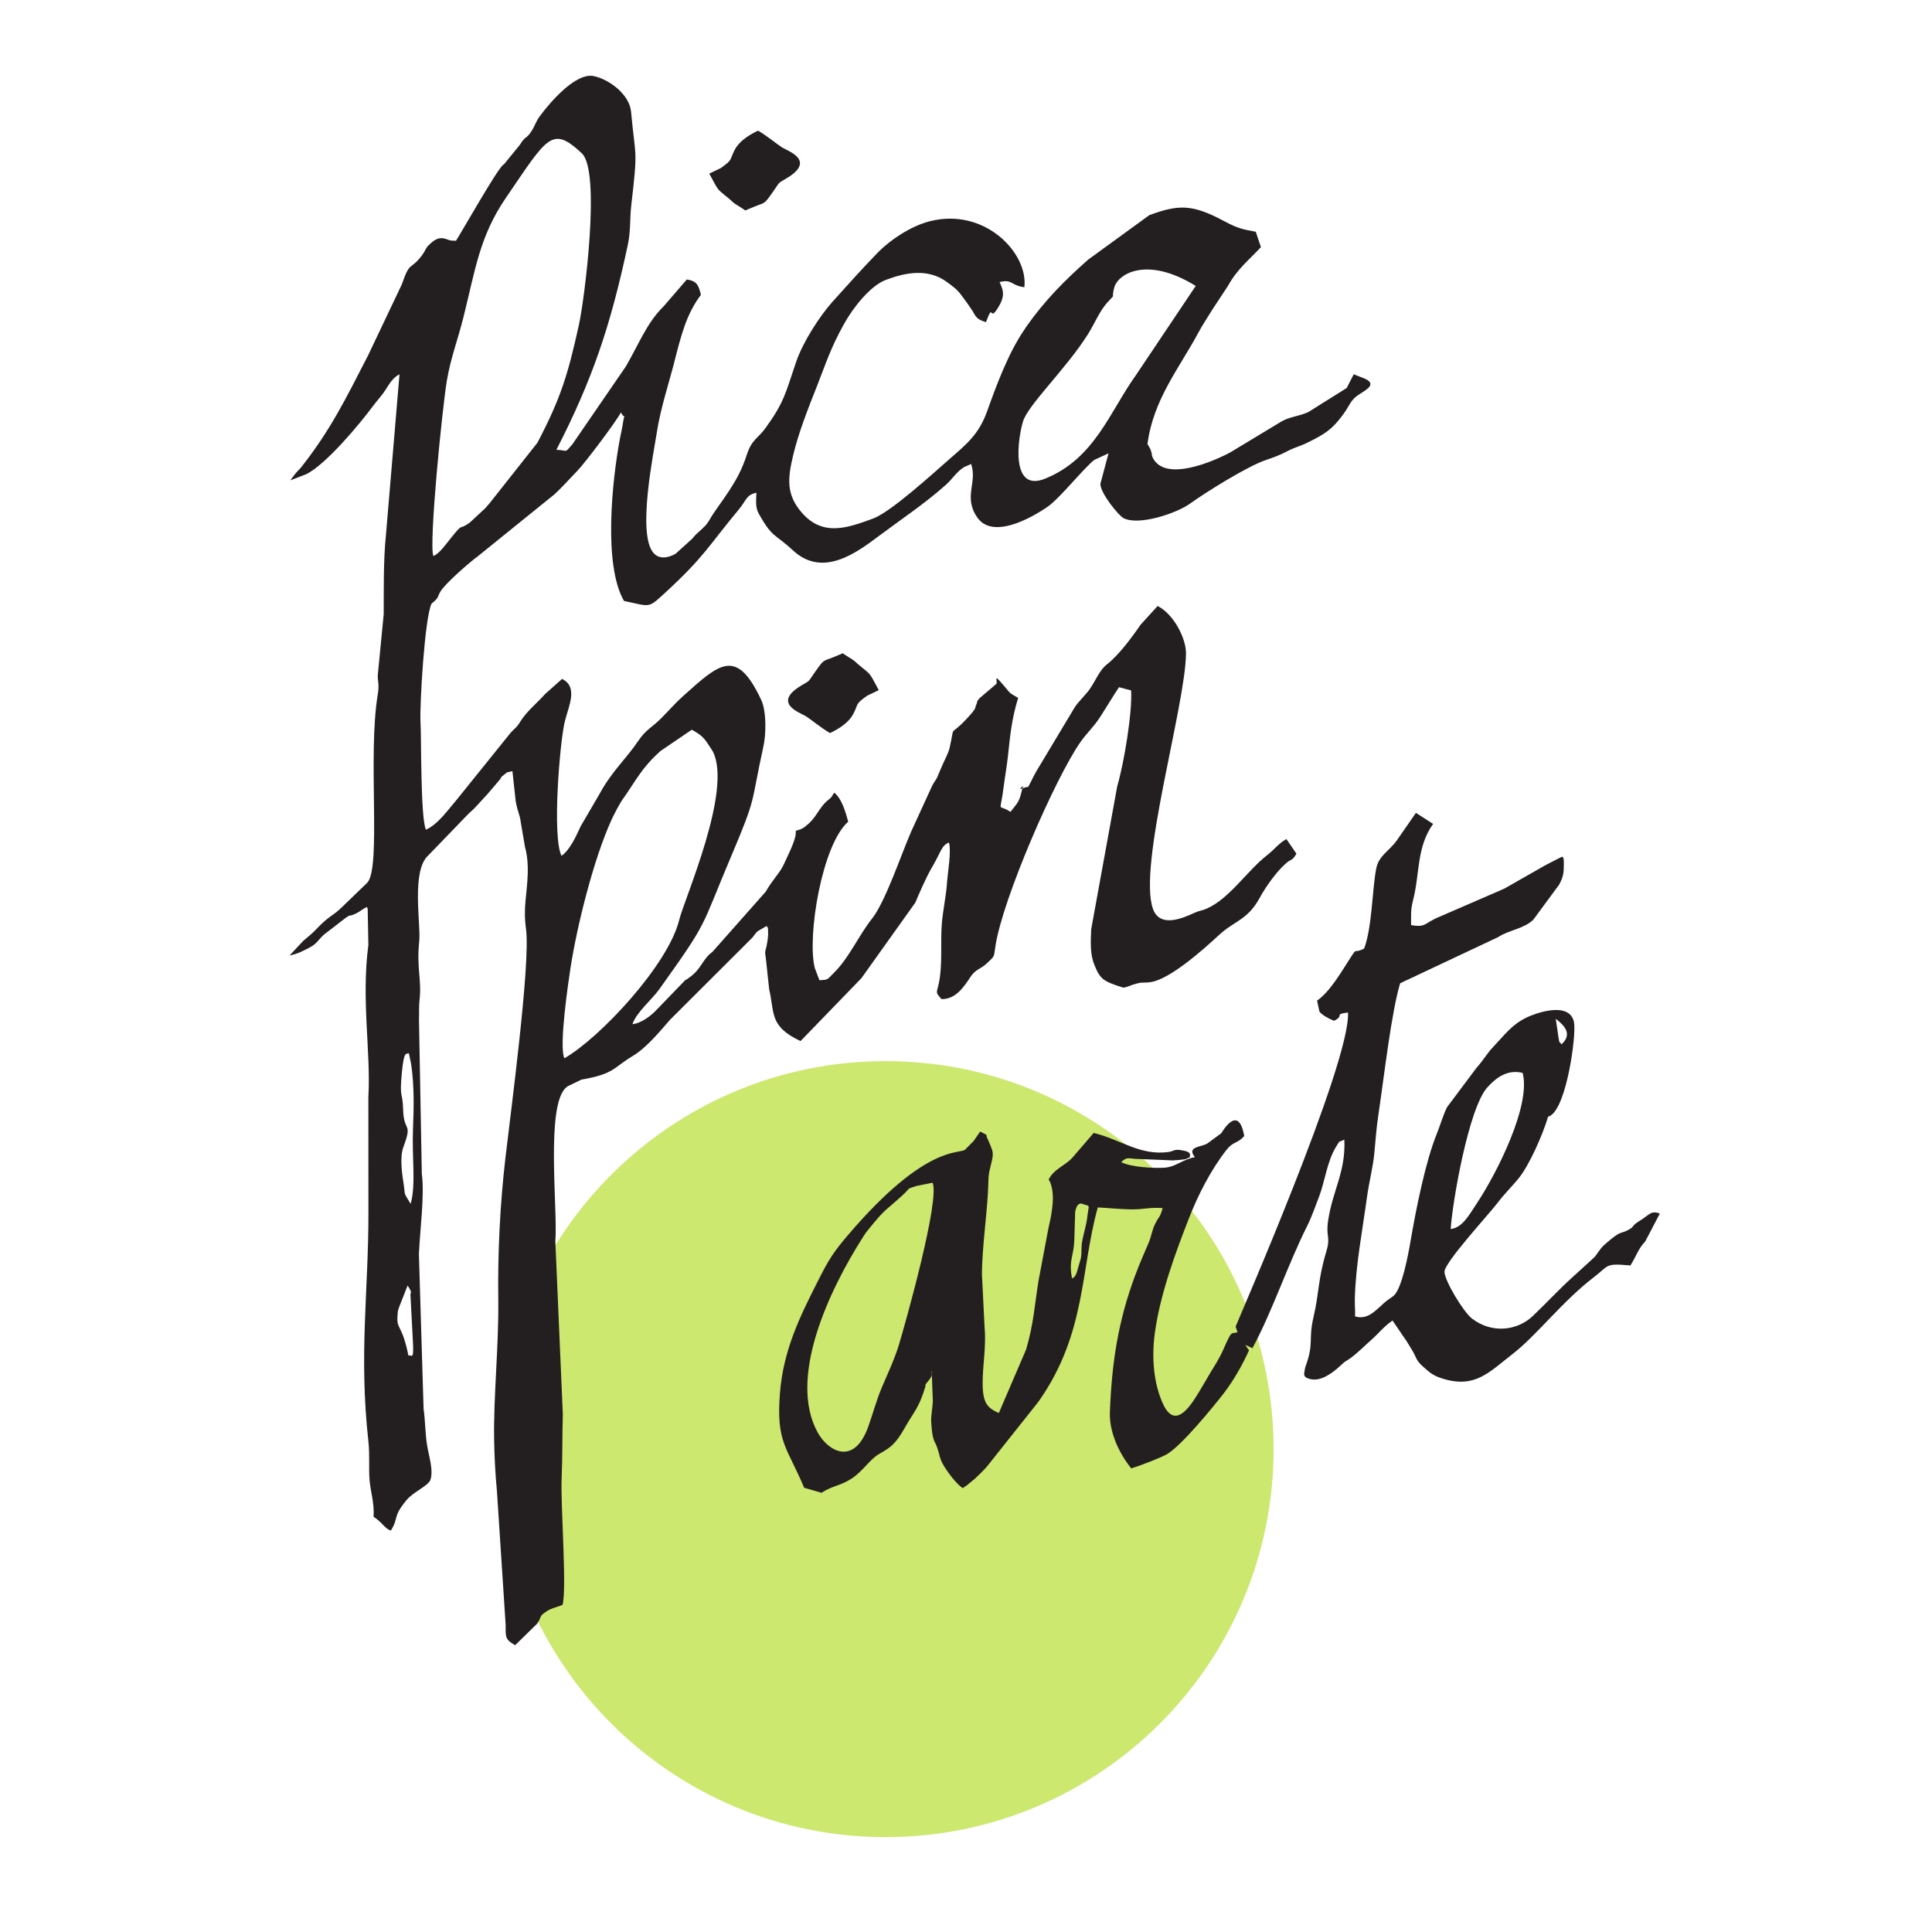
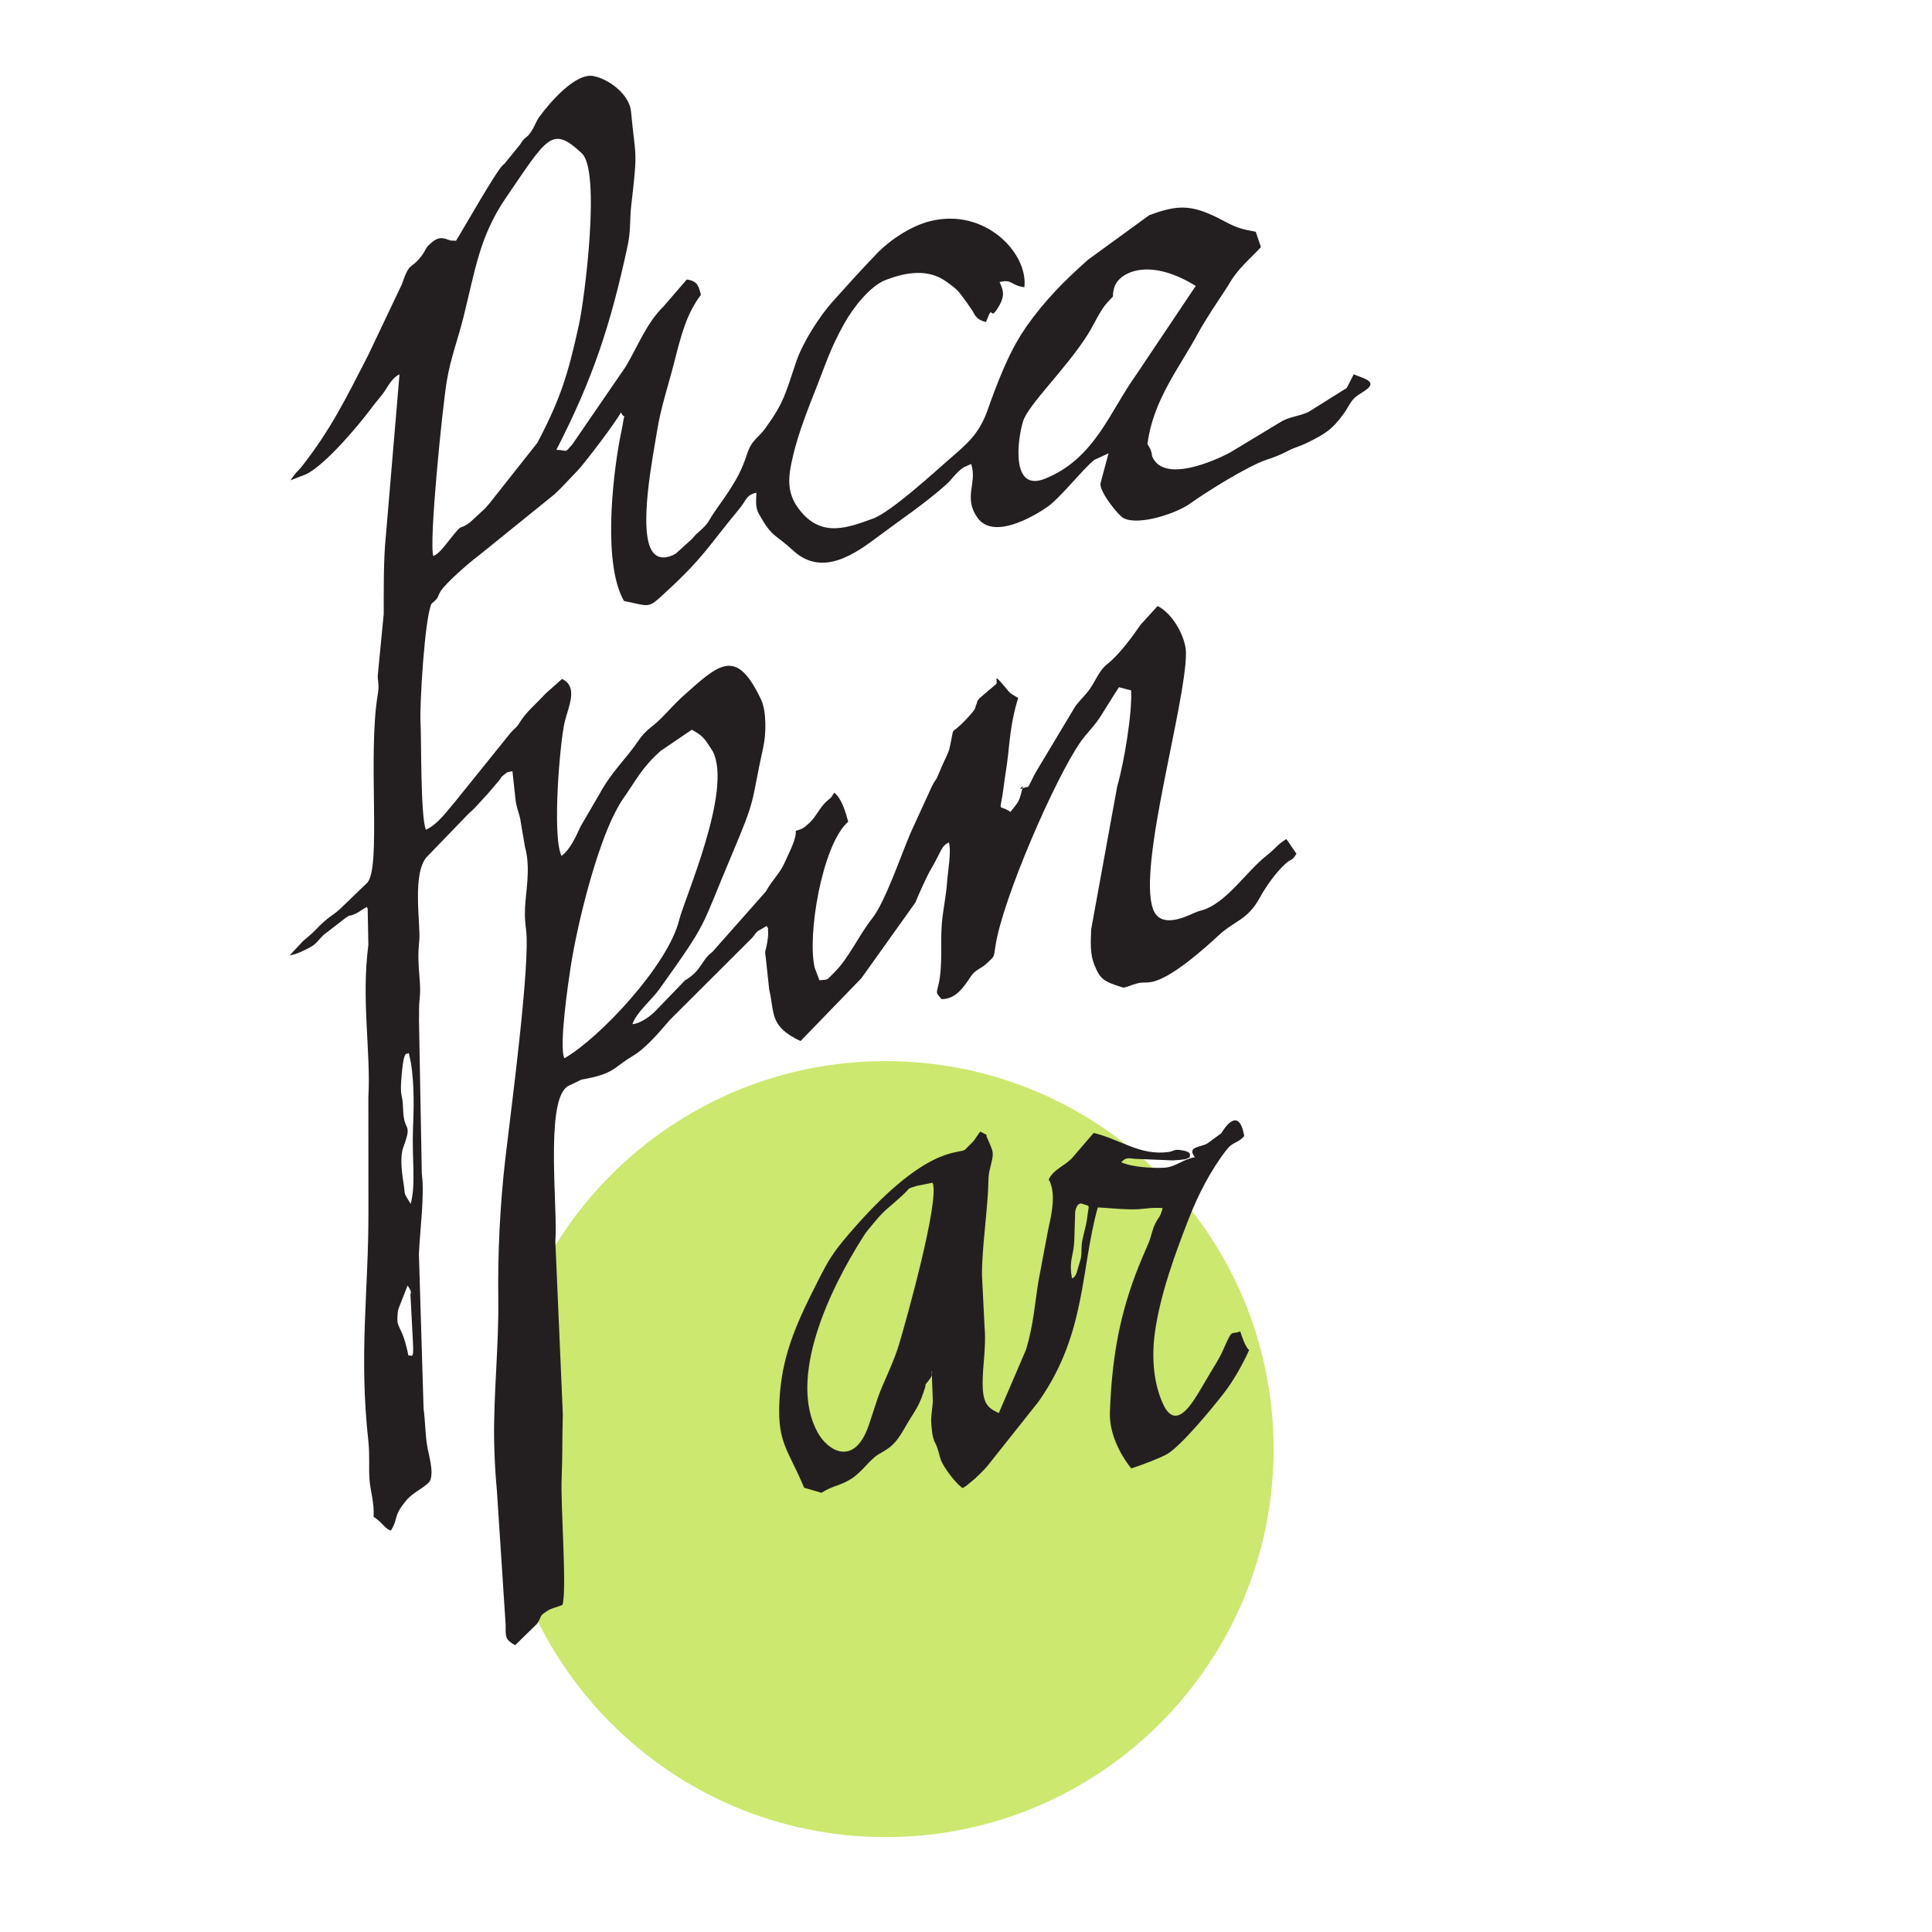
<svg xmlns="http://www.w3.org/2000/svg" xmlns:ns1="http://sodipodi.sourceforge.net/DTD/sodipodi-0.dtd" xmlns:ns2="http://www.inkscape.org/namespaces/inkscape" version="1.1" id="svg2" width="40" height="40" viewBox="0 0 40 40" ns1:docname="picapinarte-icon.svg" ns2:version="1.2 (dc2aedaf03, 2022-05-15)">
  <defs id="defs6" />
  <ns1:namedview id="namedview4" pagecolor="#ffffff" bordercolor="#000000" borderopacity="0.25" ns2:showpageshadow="2" ns2:pageopacity="0.0" ns2:pagecheckerboard="0" ns2:deskcolor="#d1d1d1" showgrid="false" ns2:zoom="10.562713" ns2:cx="24.47288" ns2:cy="23.57349" ns2:window-width="1920" ns2:window-height="1013" ns2:window-x="0" ns2:window-y="43" ns2:window-maximized="1" ns2:current-layer="g10">
    <ns2:page x="0" y="0" id="page8" width="40" height="40" />
  </ns1:namedview>
  <g id="g10" ns2:groupmode="layer" ns2:label="Page 1" transform="matrix(1.333,0,0,-1.333,0,193.333)">
    <g id="g12" transform="matrix(0.019,0,0,0.019,4.459,116.366)">
      <path d="m 489.254,641.52 c 175.176,0 317.18,-142.004 317.18,-317.176 0,-175.172 -142.004,-317.176 -317.18,-317.176 -175.172,0 -317.176,142.004 -317.176,317.176 0,175.172 142.004,317.176 317.176,317.176" style="fill:#cce86e;fill-opacity:1;fill-rule:evenodd;stroke:none" id="path14" />
      <path d="m 742.785,1275.21 -48.922,-72.99 c -21.289,-29.58 -33.644,-68.34 -74.394,-84.63 -28.301,-11.31 -22.215,32.93 -17.828,46.98 4.261,13.65 35.23,42.9 52.972,71.09 5.543,8.82 9.496,18.86 15.899,26 7.804,8.69 2.769,1.27 5.613,12.09 2.992,11.42 26.738,26.13 66.66,1.46 z M 119.59,1054.42 c -3.871,9.36 7.226,120.77 11.019,143.38 3.09,18.4 8.981,33.51 13.504,51.6 9.77,39.07 13.188,66.34 34.887,98.03 33.852,49.45 37.391,59.18 61.973,36.15 15.64,-14.66 2.136,-119.31 -2.325,-139.74 -9.011,-41.3 -15.253,-61.09 -34.015,-96.82 l -39.262,-49.67 c -0.34,-0.36 -0.754,-0.81 -1.078,-1.17 -0.441,-0.49 -1.602,-1.96 -2.035,-2.45 l -12.836,-11.91 c -10.195,-7.39 -4.387,1.1 -15.484,-12.69 -4.567,-5.68 -9.313,-12.61 -14.348,-14.71 z M 330.852,912.43 c 8.613,-4.789 10.078,-6.793 14.843,-14.11 0.332,-0.515 2.071,-3.152 2.364,-3.722 16.125,-31.805 -23.231,-120.157 -27.559,-137.789 -8.992,-36.661 -64.867,-96.379 -93.793,-112.95 -4.723,9.325 3.43,63.778 5,73.973 5.145,33.441 18.672,88.535 33.582,121.121 1.762,3.86 6.367,12.809 9.008,16.52 11.012,15.476 15.183,25.5 31.113,39.683 z M 93.902,632.848 c 1.828,18.539 3.633,13.527 5.586,15.332 l 1.852,-8.692 c 2.676,-17.273 2.281,-36.465 1.601,-52.812 -1.007,-24.352 2.512,-45.746 -1.918,-61.817 -6.246,9.891 -4.398,7.219 -5.496,14.457 -1.328,8.786 -3.734,23.149 -0.465,31.938 7.816,21.004 0.277,11.473 -0.207,30.789 -0.379,15.227 -3.207,7.844 -0.953,30.805 z M 90.191,432.07 c 0.332,7.071 0.594,5.993 3.035,12.539 l 5.289,13.489 c 4.32,-6.688 2.199,-4.93 2.343,-7.875 l 1.965,-37.375 c 1.086,-17.825 -1.539,-10.321 -3.59,-12.203 -5.152,25.335 -9.512,21.425 -9.043,31.425 z M 225.195,197.074 c 3.614,13.578 -1.687,81.239 -0.769,103.117 0.801,19.168 0.394,33.184 0.976,52.766 l -6.117,141.223 c 2.133,25.804 -8.152,111.535 8.918,125.843 0.32,0.27 0.891,0.7 1.25,0.985 l 11.277,5.422 c 27.157,4.672 26.067,9.965 41.485,19.074 11.18,6.605 21.398,19.016 30.742,29.746 l 67.469,67.309 c 1.64,2.164 2.523,3.535 4.336,5.222 l 7.332,4.239 c 0.984,-3.391 0.922,2.117 1.14,-5.766 0.067,-2.34 -0.312,-5.16 -0.687,-7.402 -1.52,-9.094 -2.375,-5.657 -1.082,-14.157 l 2.601,-24.429 c 4.637,-19.625 -0.078,-30.215 25.649,-42.36 l 49.777,51.418 44.102,61.828 c 2.476,6.231 9.469,21.786 12.703,27.231 8.59,14.449 8.195,19 14.726,21.894 2.11,-7.32 -0.957,-24.254 -1.523,-32.507 -0.797,-11.508 -3.371,-22.829 -4.273,-33.809 -1.286,-15.719 0.804,-33.551 -2.551,-49.223 -1.778,-8.277 -2.813,-6.57 2.258,-12.539 11.515,-0.09 17.847,9.297 23.847,18.324 4.137,6.231 8.043,6.02 13.387,11.063 6.414,6.055 5.453,4.547 6.879,13.98 5.84,38.707 49.019,137.59 69.562,166.879 5.2,7.414 10.606,11.977 16.368,20.899 4.929,7.64 9.722,15.844 15.062,23.832 l 9.922,-2.598 c 1.012,-18.379 -5.762,-59.191 -11.379,-78.457 L 657.301,749.172 c -0.461,-10.949 -0.824,-20.426 2.504,-28.664 4.843,-11.992 7.133,-13.727 23.808,-18.945 6.172,1.289 4.672,1.761 11.176,3.429 5.137,1.317 5.524,0.27 11.191,1.117 16.012,2.375 43.68,27.262 55.68,38.348 13.063,12.074 23.465,12.285 33.43,30.551 4.82,8.836 13.605,21.41 21.531,28.25 4.785,4.133 4.617,1.406 8.488,7.797 l -8.203,11.988 c -6.968,-4.016 -9.015,-7.891 -15.738,-13.141 -16.453,-12.859 -30.711,-35.511 -49.445,-43.738 -4.227,-1.855 -5.559,-1.375 -10.231,-3.535 -9.773,-4.52 -27.883,-12.164 -33.543,3.023 -12.949,34.739 26.668,167.075 26.867,209.227 0.063,12.738 -10.519,32.461 -23.207,38.661 l -14,-15.399 c -6.664,-9.774 -17.699,-24.758 -27.453,-32.321 -5.953,-4.617 -8.785,-12.535 -13.89,-20.015 -3.563,-5.219 -10.364,-11.246 -12.922,-15.914 L 612.5,878.461 c -2.609,-4.547 -4.25,-8.461 -6.641,-12.711 -4.543,-0.465 -9.636,-4.039 -4.254,0.773 -3.371,-14.101 -3.445,-12.367 -10.281,-21.269 -10.949,7.496 -8.484,-3.356 -5.426,21.379 0.993,8.015 2.532,16.269 3.399,24.457 1.73,16.394 3.105,30.644 8.332,47.316 -7.199,4.367 -5.5,2.641 -10.488,8.61 -11.078,13.269 -5.86,5.179 -7.348,2.867 l -13.961,-11.879 c -2.902,-3.578 -0.793,-1.918 -2.82,-5.887 -0.821,-1.597 1.789,-1.054 -8.489,-11.816 -13.675,-14.313 -8.355,-2.324 -12.859,-22.41 -1.094,-4.86 -4.172,-10.078 -5.891,-14.246 l -4.652,-10.829 c -0.308,-0.554 -0.66,-0.968 -0.976,-1.507 -0.313,-0.536 -0.672,-0.965 -0.981,-1.496 -0.375,-0.641 -1.445,-2.454 -1.789,-3.102 l -17.453,-38.094 c -8.234,-19.16 -21,-57.027 -31.672,-70.508 -11.191,-14.14 -18.695,-32.062 -31.258,-44.445 -5.992,-5.906 -4.195,-5.488 -11.82,-6.035 l -3.781,9.996 c -6.5,25.785 5.91,101.035 27.316,119.609 -1.871,6.922 -5.246,19.196 -11.473,23.743 -3.043,-5.368 -3.211,-4.329 -6.308,-7.172 -5.68,-5.207 -8.504,-12.719 -14.465,-18.059 -5.336,-4.793 -5.703,-4.289 -10.664,-6.016 0.758,-6.343 -5.266,-17.41 -9.512,-26.902 -3.402,-7.598 -9.414,-12.867 -14.988,-22.758 l -43.68,-49.359 c -7.625,-5.383 -8.777,-13.164 -17.254,-19.688 -9.383,-7.218 -0.027,1.54 -9.629,-8.214 l -17.453,-18.09 c -5.176,-5.727 -13.379,-12.172 -20.949,-13 3.086,9.558 15.902,20.09 21.941,28.543 41.071,57.519 32.934,47.707 58.989,109.254 21.07,49.754 15.449,40.714 26.101,89.105 2.289,10.379 2.598,28.84 -1.793,38.227 -20.41,43.597 -34.527,29.269 -64.136,2.804 -6.223,-5.558 -11.911,-12.183 -17.938,-18.183 -7.058,-7.028 -12.223,-9.024 -18.176,-17.84 -10.48,-15.531 -21.937,-25.195 -31.941,-43.777 l -15.27,-26.153 c -3.929,-8.426 -8.754,-19.375 -15.746,-24.367 -7.867,15.578 -1.383,93.344 2.7,109.934 3.027,12.304 11.195,28.113 -2.258,34.699 l -13.68,-12.176 c -8.227,-9.055 -15.613,-14.644 -20.937,-23.457 -2.688,-4.461 -4.329,-4.894 -7.36,-8.316 -0.367,-0.418 -0.75,-0.926 -1.109,-1.368 l -43.485,-53.98 c -6.746,-7.816 -14.929,-19.648 -24.707,-23.949 -4.535,9.531 -3.687,76.238 -4.433,87.672 -0.86,13.152 3.402,85.929 9.023,97.089 l 2.801,2.46 c 0.289,0.32 0.812,0.75 1.109,1.12 2.137,2.73 0.989,2.24 3.286,6.23 3.82,6.63 24.824,24.8 30.21,28.59 l 62.942,50.87 c 6.297,5.71 12.816,13.15 18.996,19.48 5.734,5.88 31.727,40.21 35.449,47.59 3.66,-7.27 3.27,2.49 1.383,-10.44 -0.32,-2.21 -1.48,-7.17 -2.215,-11.11 -6.367,-34.04 -13.711,-103.07 3.356,-132.58 21.906,-4.58 19.418,-6.37 33.531,6.61 32.219,29.61 34.894,37.59 60.324,68.17 6.469,7.78 5.789,11.71 14.359,13.72 -0.191,-6.79 -0.98,-11.95 2.098,-17.44 10.945,-19.54 12.598,-15.71 28.125,-29.98 24.133,-22.17 51.66,-1.66 69.582,11.78 17.477,13.1 38.59,27.19 55.328,42.27 4.867,4.38 8.59,10.5 14.543,14.22 l 5.871,2.61 c 5.325,-15.13 -6.711,-27.1 5.149,-43.87 12.754,-18.04 44.527,0.06 57.219,8.81 10.164,7 29.085,31.02 38.269,38.38 l 11.688,5.39 -6.676,-24.93 c 0.008,-7.76 15.074,-26.11 18.926,-28.05 12.722,-6.45 43.628,4.09 54.418,11.9 12.851,9.32 47.425,30.83 62.23,35.72 6.437,2.13 11.426,4.02 17.031,6.99 6.586,3.49 9.828,3.71 17.008,7.27 14.035,6.95 19.789,10.55 28.801,22.81 5.558,7.56 5.957,11.77 12.621,16.13 6.437,4.19 15.93,8.92 4.086,13.67 l -5.922,2.25 c -0.586,0.24 -1.383,0.57 -2.055,0.91 l -5.765,-11.25 -31.383,-19.68 c -8.406,-3.82 -15.781,-3.67 -23.18,-8.44 l -40.597,-24.51 c -13.313,-7.17 -53.774,-25 -63.586,-3.95 -1.008,2.14 0.105,1.71 -1.575,6.12 -0.578,1.51 -1.582,2.8 -2.547,4.61 4.555,36.18 26.36,62.66 41.364,90.69 3.636,6.79 8.035,13.28 11.781,19.42 l 12.645,19.19 c 7.769,14.07 17.074,21 26.953,31.71 l -4.243,12.55 c -10.98,2.11 -14.359,2.55 -26.234,8.9 -25.621,13.71 -36.922,13.49 -60.801,4.66 l -49.922,-36.32 c -19.273,-17 -35.488,-33.39 -50.378,-54.52 -0.407,-0.57 -1.477,-2.28 -1.891,-2.88 -12.883,-18.74 -22.602,-44.88 -30.184,-66.12 -6.906,-19.35 -16.718,-27.16 -31.07,-39.64 -11.852,-10.31 -47.66,-43.2 -62.441,-48.56 -20,-7.26 -40.512,-15.2 -57.93,4.61 -13.274,15.09 -11.777,28.42 -7.207,47.51 4.457,18.58 12.312,38.31 18.98,55.17 7.727,19.54 11.258,31.61 22.532,51.84 8.121,14.58 21.707,30.84 33.308,35.64 0.461,0.19 1.063,0.42 1.535,0.6 15.512,5.81 33.618,9.28 48.817,-1.67 10.07,-7.26 9.636,-7.61 16.765,-17.19 l 4.454,-6.5 c 3.031,-5.53 4.109,-7.29 11.16,-9.41 6.734,18.24 1.882,-2.59 11.062,13.92 4.883,8.77 2.488,13.24 0.051,18.85 10.75,2.54 8.605,-2.62 20.242,-4.25 3.36,27.73 -32.23,65.62 -77.652,53.87 -15.012,-3.88 -32.188,-15.12 -42.918,-26.32 -13.43,-14.01 -22.231,-23.75 -36.16,-39.29 -10.426,-11.64 -24.25,-32.86 -29.825,-49.28 -8.738,-25.72 -9.691,-32.91 -25.257,-54.38 -5.844,-8.06 -11.09,-9.1 -15.043,-21.43 -3.914,-12.19 -8.586,-20.39 -14.254,-29.19 -6.637,-10.29 -11.656,-16.03 -16.614,-24.73 -3.425,-6.02 -10.132,-9.74 -13.683,-14.74 l -13.66,-12.35 c -6.379,-3.65 -13.715,-4.72 -18.332,0.91 -13.184,16.07 0.453,81.87 3.054,98.82 2.887,18.81 9.825,39.88 13.77,55.32 5.863,22.95 10.012,40.4 22.203,56.64 -1.977,7.15 -2.664,11.21 -11.562,12.49 l -18.829,-21.81 c -13.925,-13.65 -20.441,-31.14 -30.945,-49.18 l -43.805,-63.8 c -6.871,-7.8 -3.312,-4.67 -13.031,-4.43 29.77,57.95 44.348,101.91 58.324,167.22 2.563,11.97 1.602,21.7 2.903,32.8 5.554,47.69 3.437,36.94 -0.196,76.45 -1.269,13.83 -17.586,26.35 -30.593,29.03 -14.7,3.03 -35.754,-21.54 -44.207,-33.07 -2.938,-3.99 -3.68,-7.44 -6.637,-12.03 -4.399,-6.81 -4.539,-3.13 -9.41,-11.03 L 177.5,1374.87 c -0.336,-0.3 -0.891,-0.64 -1.207,-0.94 -5.98,-5.8 -32.09,-52.11 -38.223,-61.8 l -4.441,0.23 c -0.336,0.12 -1.316,0.35 -1.664,0.5 -6.977,2.91 -10.676,1.06 -15.883,-4.06 -0.312,-0.3 -0.777,-0.69 -1.07,-1.03 -1.731,-1.99 -2.422,-4.48 -4.707,-7.5 -9.758,-12.9 -9.664,-3.86 -16.555,-23.89 l -27.527,-57.93 c -18.422,-35.87 -30.789,-60.96 -53.98,-90.56 -1.965,-2.5 -2.945,-3.23 -4.398,-4.89 -0.352,-0.41 -0.777,-0.87 -1.117,-1.28 l -3.059,-4.04 c -0.215,-0.3 -0.594,-0.92 -0.914,-1.36 l 12.734,4.91 c 16.273,7.87 44.293,41.62 54.812,55.9 3.164,4.29 6.949,8.12 9.945,12.81 3.348,5.24 6.348,10.45 11.652,13.04 L 80.797,1071.49 c -2.184,-20.76 -1.699,-47.05 -1.816,-64.61 l -4.793,-49.314 c -0.43,-4.945 1.391,-7.652 -0.008,-15.949 -8.504,-50.371 3.004,-141.562 -8.633,-154.262 L 44.855,767.387 c -7.684,-7.621 -9.961,-6.324 -21.48,-18.516 -3.039,-3.215 -6.027,-5.5 -10.305,-9.187 L 2.086,727.93 c 6.039,0.965 11.773,4.011 16.891,6.75 6.781,3.629 7.082,7.773 14.109,12.504 l 14.629,11.312 c 5.488,3.914 1.52,0.34 8.461,3.625 3.824,1.813 4.676,3.277 9.141,5.434 0.195,-0.461 0.363,-1.664 0.57,-1.391 l 0.551,-29.676 C 60.516,691.383 68.582,648.969 66.441,612 l 0.043,-93.867 c 0.141,-64.84 -7.918,-116 -0.031,-187.383 1.176,-10.652 0.258,-20.668 0.863,-30.426 0.637,-10.273 4.125,-19.371 3.402,-31.277 7.504,-4.871 8.996,-9.695 14.125,-11.297 6.953,11.434 1.004,10.5 12.73,24.84 5.512,6.738 16.688,11.004 19.473,16.289 2.949,7.945 -1.332,20.25 -2.664,28.969 -1.539,10.035 -1.41,19.664 -2.801,29.449 l -3.824,126.508 c 0.898,20.035 4.738,48.3 2.383,65.422 l -2.325,125.984 c 0.223,6.281 -0.187,10.367 0.457,16.219 1.883,17.101 -2.578,25.816 -0.23,48.371 1.395,13.387 -6.723,57.39 7.406,69.906 l 31.156,32.262 c 3.532,3.808 5.051,4.398 8.762,8.644 l 8.762,9.543 c 3.574,4.235 6.289,7.426 8.598,10.094 3.757,4.344 0.929,2.441 4.23,5.043 4.047,3.191 1.914,1.887 7.25,3.27 l 2.324,-21.344 c 0.66,-8.797 3.989,-14.789 4.391,-19.762 l 3.547,-20.816 c 1.972,-7.071 2.476,-14.879 2.285,-21.239 -0.563,-18.648 -3.949,-27.449 -1.422,-46.113 3.762,-27.711 -12.613,-150.269 -16.902,-187.336 -4.379,-37.945 -6.297,-77.476 -5.789,-115.183 0.507,-37.598 -4,-78.977 -3.387,-114.954 0.219,-13.003 0.922,-27.578 2.285,-41.796 l 7.098,-108.852 c 0.062,-10.461 -0.602,-12.414 7.797,-17.109 l 17.91,17.519 c 4.543,6.735 0.922,5.641 8.219,10.414 4.203,2.746 7.589,2.832 12.632,5.082" style="fill:#231f20;fill-opacity:1;fill-rule:evenodd;stroke:none" id="path16" />
-       <path d="m 1041.77,655.281 c -2.5,3.657 -1.17,-0.953 -2.54,6.262 l -2.14,14.559 c 7.86,-5.922 13.49,-12.946 4.68,-20.821 z m -31.79,-23.371 c 7.16,-26.344 -21.296,-82.332 -36.929,-105.894 -7.211,-10.883 -12.067,-20.457 -21.836,-21.766 1.195,20.773 14.57,98.961 30.015,115.883 7.176,7.863 16.18,14.793 28.75,11.777 z m -106.308,-202.441 8.16,-12.051 c 3.957,-5.469 4.563,-6.906 7.906,-12.352 3.41,-5.562 2.922,-8.046 8.657,-13.082 5.355,-4.699 7.718,-7.316 15.789,-9.875 26.968,-8.55 38.418,5.188 57.506,19.899 19.69,15.172 40.61,43.008 66.58,62.898 12.64,9.676 8.8,11.512 29.87,9.559 5.55,9.078 6.29,13.488 12.04,19.555 l 11.99,22.902 c -7.56,2.738 -8.19,-0.957 -17.24,-6.442 -5.92,-3.582 -3.28,-4.152 -8.5,-6.917 -7.91,-4.196 -4.87,0.632 -19.37,-11.981 -4.19,-3.648 -5.76,-7.586 -8.54,-10.512 l -17.37,-15.843 c -11.27,-10.051 -22.78,-22.645 -33.03,-32.25 -12.72,-11.903 -33.261,-14.332 -49.425,-1.977 -7.129,5.449 -22.379,30.891 -22.578,38.195 -0.211,7.625 35.836,46.461 43.906,57.086 5,6.586 11.097,12.625 16.217,18.785 9.18,11.032 20.15,36.168 24.6,51.039 13.71,3.438 21.84,57.77 21.45,73.223 -0.02,0.672 -0.08,3.051 -0.4,4.477 -4.03,17.211 -32.52,6.41 -38.72,3.351 -12.28,-6.074 -17.436,-13.715 -28.065,-24.945 -4.117,-4.352 -7.66,-10.559 -12.527,-15.816 l -24.262,-32.391 c -2.722,-4.945 -5.902,-15.547 -8.343,-21.539 -9.34,-22.914 -17.09,-61.652 -21.774,-89.125 -1.804,-10.586 -6.824,-37.035 -13.269,-43.297 -1.836,-1.785 -4.067,-2.641 -7.637,-5.742 -7.66,-6.653 -13.711,-14.543 -24.293,-11.465 0.332,2.766 -0.297,9.07 -0.164,14.555 0.691,27.238 6.242,55.828 9.961,83.113 1.695,12.414 4.98,24.539 6.035,36.348 1.137,12.718 1.676,20.277 3.586,33.066 4.402,29.562 10.363,81.816 17.473,105.262 l 80.047,37.695 c 8.917,5.898 20.912,6.641 28.822,14.273 l 21.18,28.762 c 3.49,6.684 3.78,9.949 3.76,17.567 -0.02,5.226 -0.74,4.011 -1.11,5.253 -2.98,-1.316 -3.64,-1.722 -6.58,-3.246 l -5.46,-2.808 c -0.39,-0.207 -0.96,-0.508 -1.35,-0.723 -0.38,-0.215 -0.96,-0.48 -1.34,-0.707 l -31.876,-18.183 c -0.382,-0.204 -0.961,-0.481 -1.355,-0.676 -0.395,-0.188 -0.969,-0.465 -1.367,-0.645 L 939.777,758.57 c -0.574,-0.254 -2.175,-1.086 -2.738,-1.371 -7.812,-3.984 -7.418,-6.34 -18.223,-4.488 0.164,8.504 -0.609,11.535 1.743,20.777 5.449,21.442 2.711,43.008 16.269,61.938 l -14.043,9.035 -15.617,-22.52 c -6.488,-9.011 -14.824,-12.347 -16.887,-23.238 -3.343,-17.617 -3.222,-47.316 -9.797,-65.121 -9.074,-4.836 -5.199,1.844 -11.441,-7.894 -7.148,-11.161 -16.531,-27.387 -27.059,-34.719 l 1.93,-8.981 c 2.047,-2.593 6.887,-5.511 11.961,-7.504 9.254,4.707 -0.809,5.168 11.359,6.782 2.559,-40.567 -91.847,-255.922 -91.843,-256.828 l 1.257,-3.637 c 0.133,-0.348 0.457,-1.176 0.61,-1.594 3.39,-9.047 1.847,-7.746 11.887,-12.367 16.832,31.39 28.859,68.43 45.035,100.5 3.101,6.129 6.73,16.293 9.547,23.719 4.605,12.14 6.531,28.683 13.691,40.316 3.945,6.41 1.531,3.164 6.848,6.004 1.257,-26.266 -9.481,-41.313 -13.231,-66.07 -2.094,-13.84 2.293,-12.856 -1.519,-25.508 -6.926,-22.965 -5.707,-33.321 -10.438,-53.442 -4.465,-19.015 0.758,-20.886 -6.851,-41.332 l -0.797,-4.785 c -0.149,-2.379 0.988,-3.543 4.605,-4.547 9.098,-2.535 19.133,5.348 25.141,10.973 5.234,4.902 3.316,2.531 8.375,6.246 5.672,4.168 11.168,9.789 16.613,14.574 5.672,4.981 10.77,11.461 17.508,15.981" style="fill:#231f20;fill-opacity:1;fill-rule:evenodd;stroke:none" id="path18" />
      <path d="m 738.094,562.953 c -0.918,1.305 3.226,4.305 -7.93,5.879 -5.316,0.754 -5.254,-1.039 -9.851,-1.637 -23.278,-3.027 -38.922,10.278 -60.958,15.618 l -17.593,-20.454 c -6.348,-6.714 -15.239,-9.218 -19.231,-17.746 0.313,-0.453 0.836,-1.125 0.938,-1.371 3.832,-9.086 2.586,-18.781 0.992,-28.523 -0.52,-3.164 -1.188,-5.41 -1.754,-8.27 -0.148,-0.758 -0.574,-2.594 -0.676,-3.32 l -7.769,-41.203 c -2.985,-17.946 -3.899,-35.254 -10.153,-56.156 l -22.312,-51.957 c -8.68,4.132 -13.195,7.136 -13.215,24.507 -0.019,14.176 2.973,30.071 1.629,44.95 l -2.172,43.289 c -0.121,22.824 4.832,54.093 5.258,76.566 0.152,8.195 1.258,9.402 2.953,17.473 1.082,5.148 0.719,7.324 -1.191,11.75 -0.457,1.054 -2.059,4.972 -2.356,5.519 -3.023,5.621 2.66,1.281 -6.133,6.094 -1.863,-2.551 -3.656,-5.496 -5.449,-7.848 l -6.91,-6.98 c -4.875,-3.86 -32.184,4.629 -95.609,-69.695 -12.172,-14.258 -15.856,-20.243 -24.559,-37.434 -14.91,-29.441 -28.383,-56.695 -31.16,-91.957 -3.176,-40.434 5.816,-43.797 19.777,-77.266 l 14.149,-4.129 c 9.511,6.02 15.476,5.657 24.613,11.575 9.016,5.832 15.164,15.941 22.305,20.007 10.078,5.735 13.628,8.176 21.515,22.039 8.184,14.383 11.18,15.489 16.715,33.766 -1.594,1.617 7.094,6.496 4.984,12.465 l 0.93,-25.129 c -0.141,-3.586 -1.258,-10.535 -1.387,-14.723 -0.078,-2.5 0.676,-10.519 1.168,-12.843 1.426,-6.711 2.004,-4.711 4.223,-11.555 1.586,-4.899 1.602,-7.336 3.969,-11.758 3.316,-6.195 11.594,-17.027 16.367,-19.945 0.469,0.246 1.027,0.129 1.379,0.769 0.348,0.641 1.086,0.606 1.359,0.801 l 7.305,6.039 c 3.051,2.785 7.844,7.535 10.254,10.426 l 41.156,51.82 c 0.297,0.422 0.668,0.887 0.953,1.305 0.289,0.418 0.656,0.902 0.938,1.316 37.691,54.797 33.019,106.036 47.156,156.899 6.492,-0.289 17.422,-1.438 27.059,-1.602 10.609,-0.176 15.199,1.895 25.988,1.055 -2.422,-8.375 -2.645,-6.043 -5.973,-12.52 -2.765,-5.386 -3.164,-10.289 -5.418,-15.668 -3.035,-7.226 -6.851,-15.57 -10.847,-26.207 -14.004,-37.234 -19.395,-71.586 -20.903,-112.464 -0.594,-16.118 7.211,-33.086 17.414,-45.911 7.59,2.235 25.02,8.996 29.66,11.86 12.024,7.429 37.153,38.039 46.122,49.652 8.167,10.57 15.718,24.234 20.574,35.07 -3.504,3.731 -5.59,10.528 -7.207,15.356 -8.477,-3.211 -5.844,3.223 -14.117,-15.391 -3.36,-7.547 -7.247,-13.14 -10.422,-18.551 -1.844,-3.132 -7.164,-12.296 -9.934,-16.8 -6.965,-11.309 -18.832,-29.172 -28.406,-9.024 -7.66,16.117 -9.879,37.532 -6.871,59.059 4.351,31.058 16.449,64.199 27.781,93.129 7.547,19.265 17.777,39.406 30.758,56.027 5.492,7.031 8.636,4.809 14.465,11.227 -4.746,27.382 -18.473,2.625 -18.754,2.336 l -10.992,-8.067 c -4.75,-3.496 -17.887,-2.383 -10.551,-11.535 -9.512,-1.461 -15.66,-7.992 -24.844,-8.559 -9.133,-0.554 -26.734,0.332 -35.434,4.489 4.211,4.211 5.68,3.222 10.954,2.758 l 30.734,-1.274 c 2.164,0.152 4.234,0.117 6.551,0.426 7.55,1.016 2.324,-0.098 7.996,2.156 z m -96.301,-99.101 c -0.148,0.562 -0.523,0.855 -0.398,1.699 0.128,0.84 -0.301,1.304 -0.348,1.703 -1.481,12.711 1.933,14.906 2.473,27.777 l 0.718,23.559 c 1.633,6.933 3.563,5.969 4.649,6.64 8.32,-3.046 6.554,0.321 5.246,-11.187 -0.699,-6.141 -2.625,-12.063 -3.891,-18.262 -1.535,-7.523 -0.281,-9.011 -1.383,-15.543 l -3.57,-12.242 c -2.176,-4.07 -1.422,-2.41 -3.496,-4.144 z m -114.113,78.25 c 6.015,-14.168 -21.602,-112.672 -27.485,-132.305 -3.543,-11.817 -9.734,-24.918 -13.738,-34.383 -4.98,-11.781 -7.109,-20.793 -11.344,-32.629 -11.73,-32.789 -33.047,-20.07 -41.433,-4.754 -24.278,44.324 8.918,115.574 37.363,160.074 0.398,0.622 1.523,2.387 1.941,2.961 l 2.067,2.641 c 14.715,18.016 12.023,13.547 27.937,28.063 7.504,6.851 2.399,4.734 11.66,7.742 l 13.032,2.59" style="fill:#231f20;fill-opacity:1;fill-rule:evenodd;stroke:none" id="path20" />
-       <path d="m 483.688,944.793 c -8.848,16.383 -5.622,11.445 -17.911,22.004 -0.355,0.301 -0.738,0.766 -1.082,1.051 -0.32,0.265 -0.746,0.672 -1.074,0.925 -2.258,1.747 -7.008,4.297 -9.344,6.153 l -7.738,-3.227 c -8.625,-3.539 -7.324,-1.187 -14.976,-12.082 -5.856,-8.34 -3.563,-6.547 -10.774,-10.789 -25.105,-14.805 -1.059,-22.582 3.399,-25.426 4.304,-2.75 11.625,-8.984 19.593,-13.699 8.742,4.055 15.864,9.379 19.086,15.645 4.555,8.859 1.25,7.656 11.309,14.886 l 9.512,4.559" style="fill:#231f20;fill-opacity:1;fill-rule:evenodd;stroke:none" id="path22" />
-       <path d="m 345.109,1367.04 c 8.844,-16.38 5.621,-11.44 17.911,-22 0.351,-0.3 0.734,-0.76 1.078,-1.05 0.324,-0.27 0.75,-0.67 1.074,-0.92 2.258,-1.75 7.012,-4.3 9.348,-6.16 l 7.738,3.23 c 8.621,3.54 7.324,1.18 14.972,12.08 5.856,8.34 3.567,6.55 10.774,10.79 25.105,14.8 1.059,22.58 -3.395,25.42 -4.308,2.75 -11.629,8.99 -19.593,13.71 -8.746,-4.06 -15.868,-9.39 -19.09,-15.65 -4.555,-8.86 -1.25,-7.65 -11.309,-14.89 l -9.508,-4.56" style="fill:#231f20;fill-opacity:1;fill-rule:evenodd;stroke:none" id="path24" />
    </g>
  </g>
</svg>